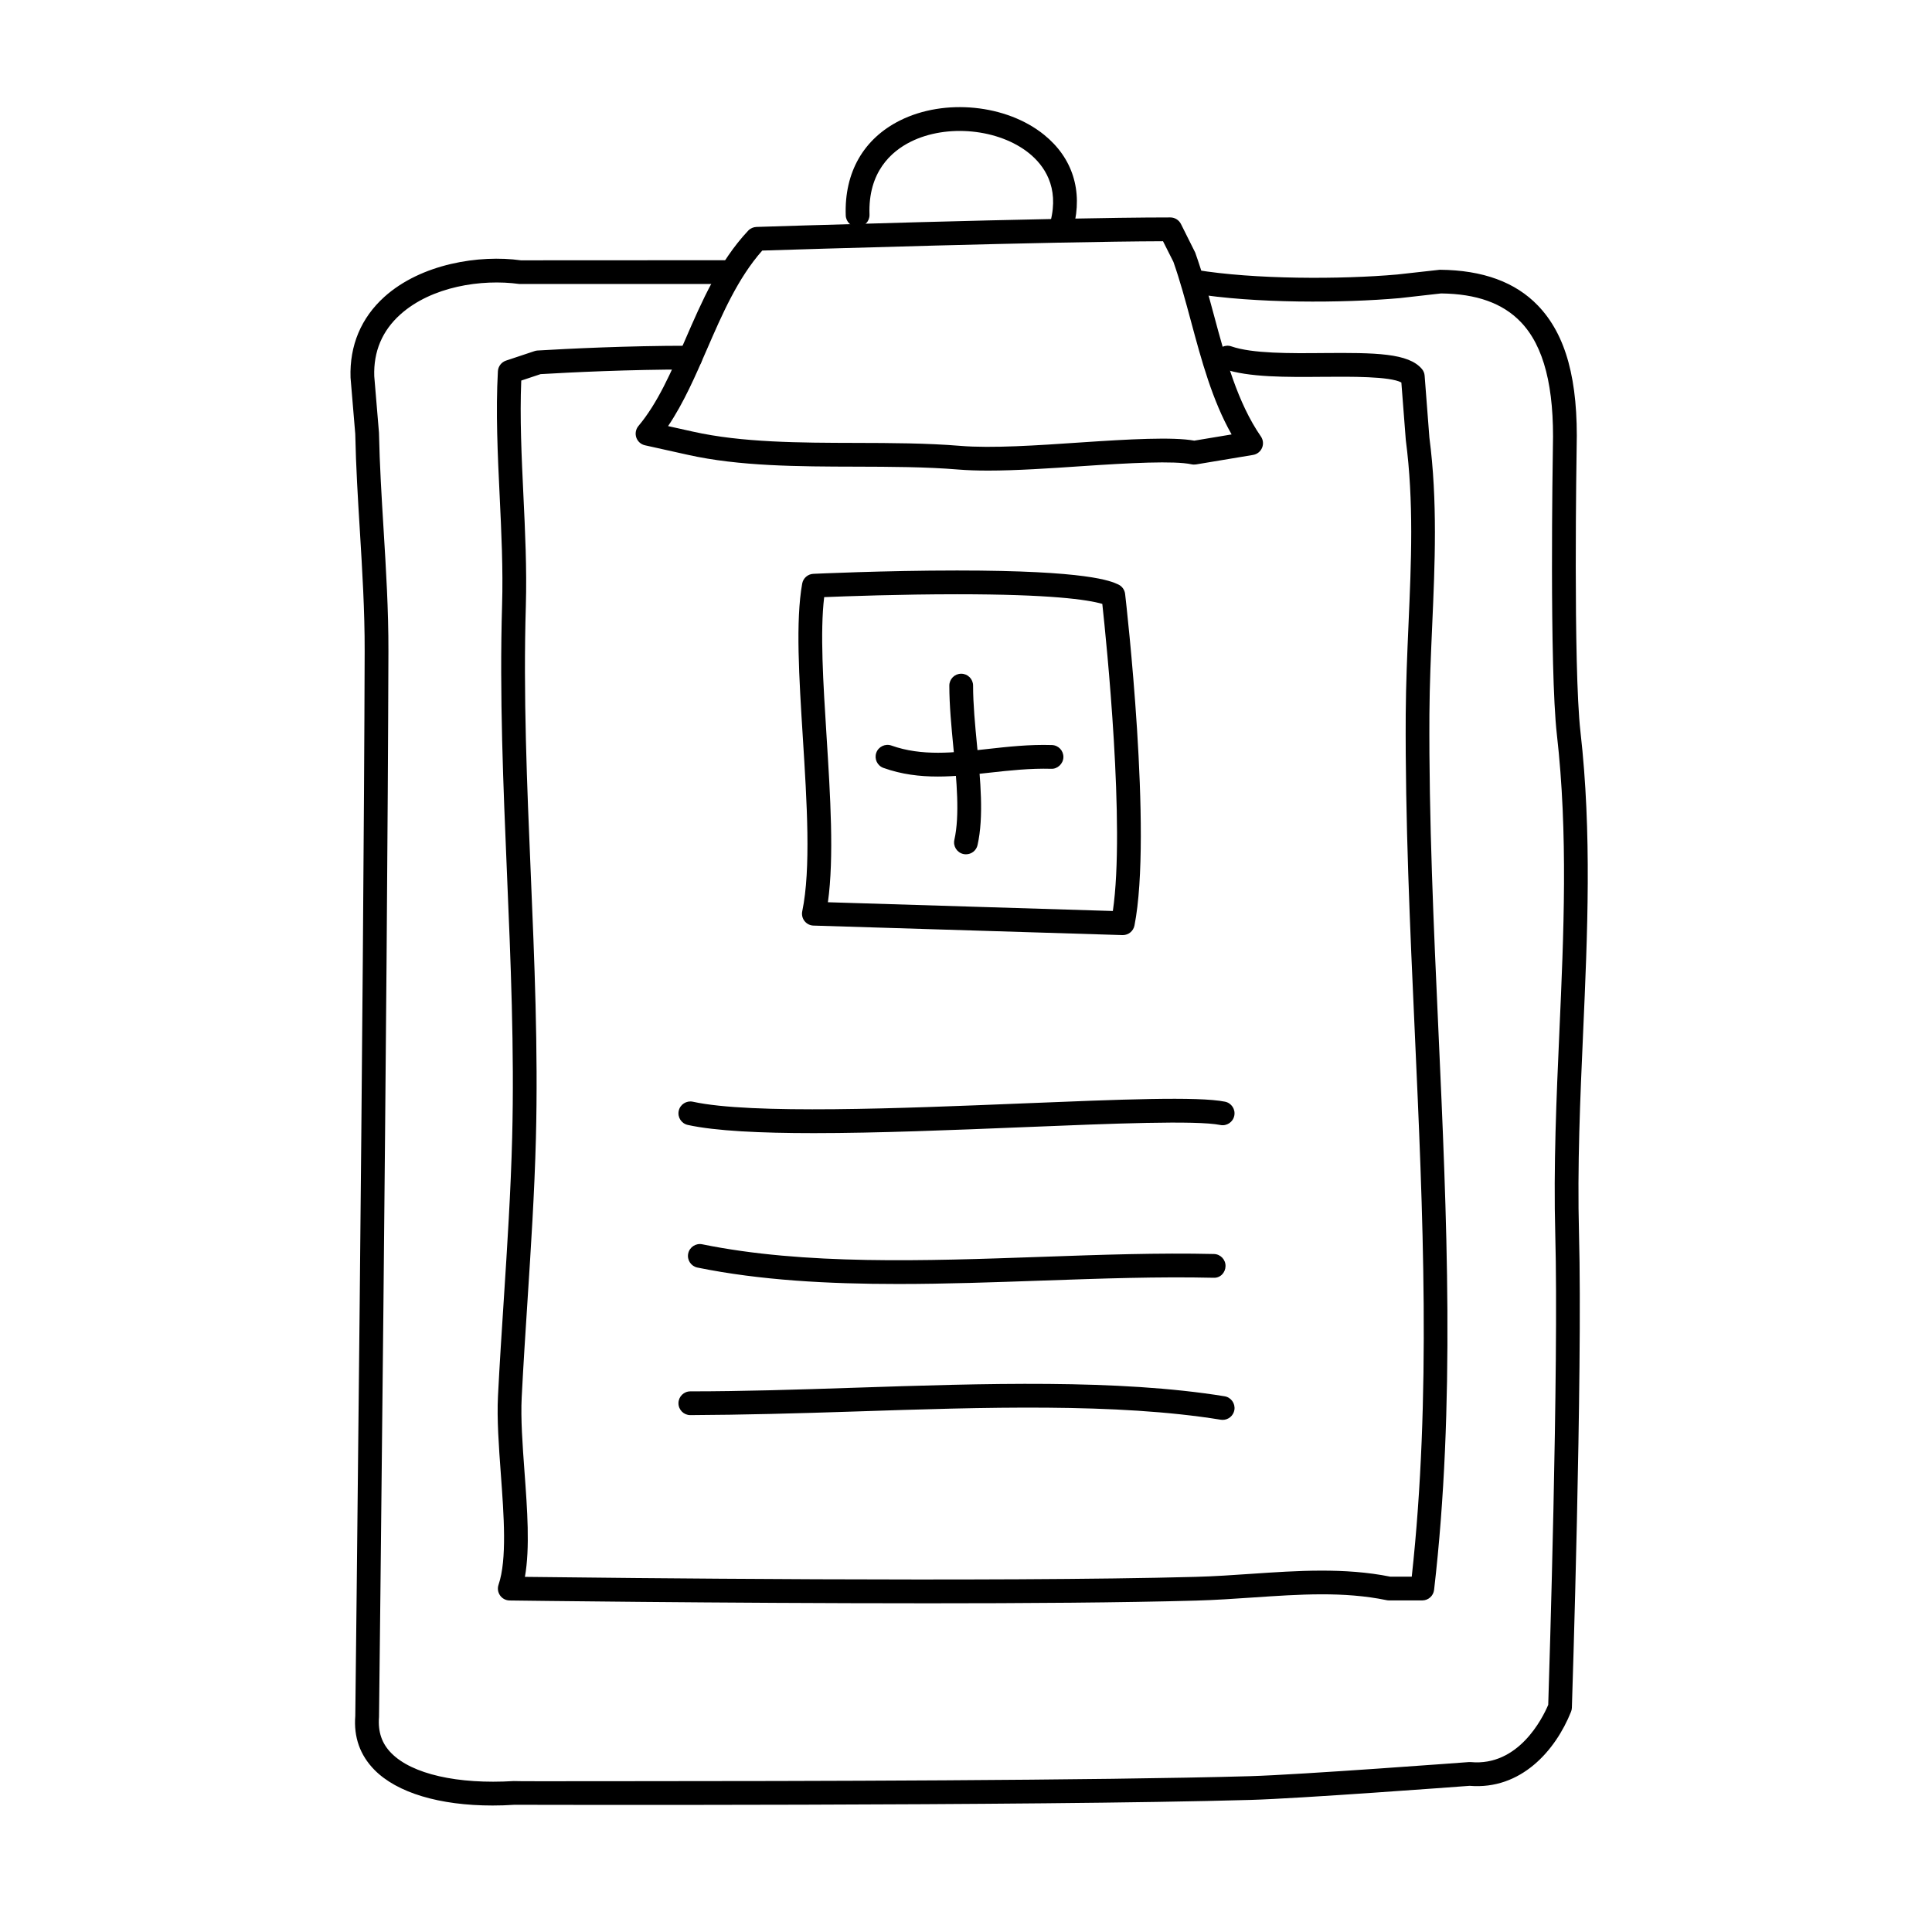
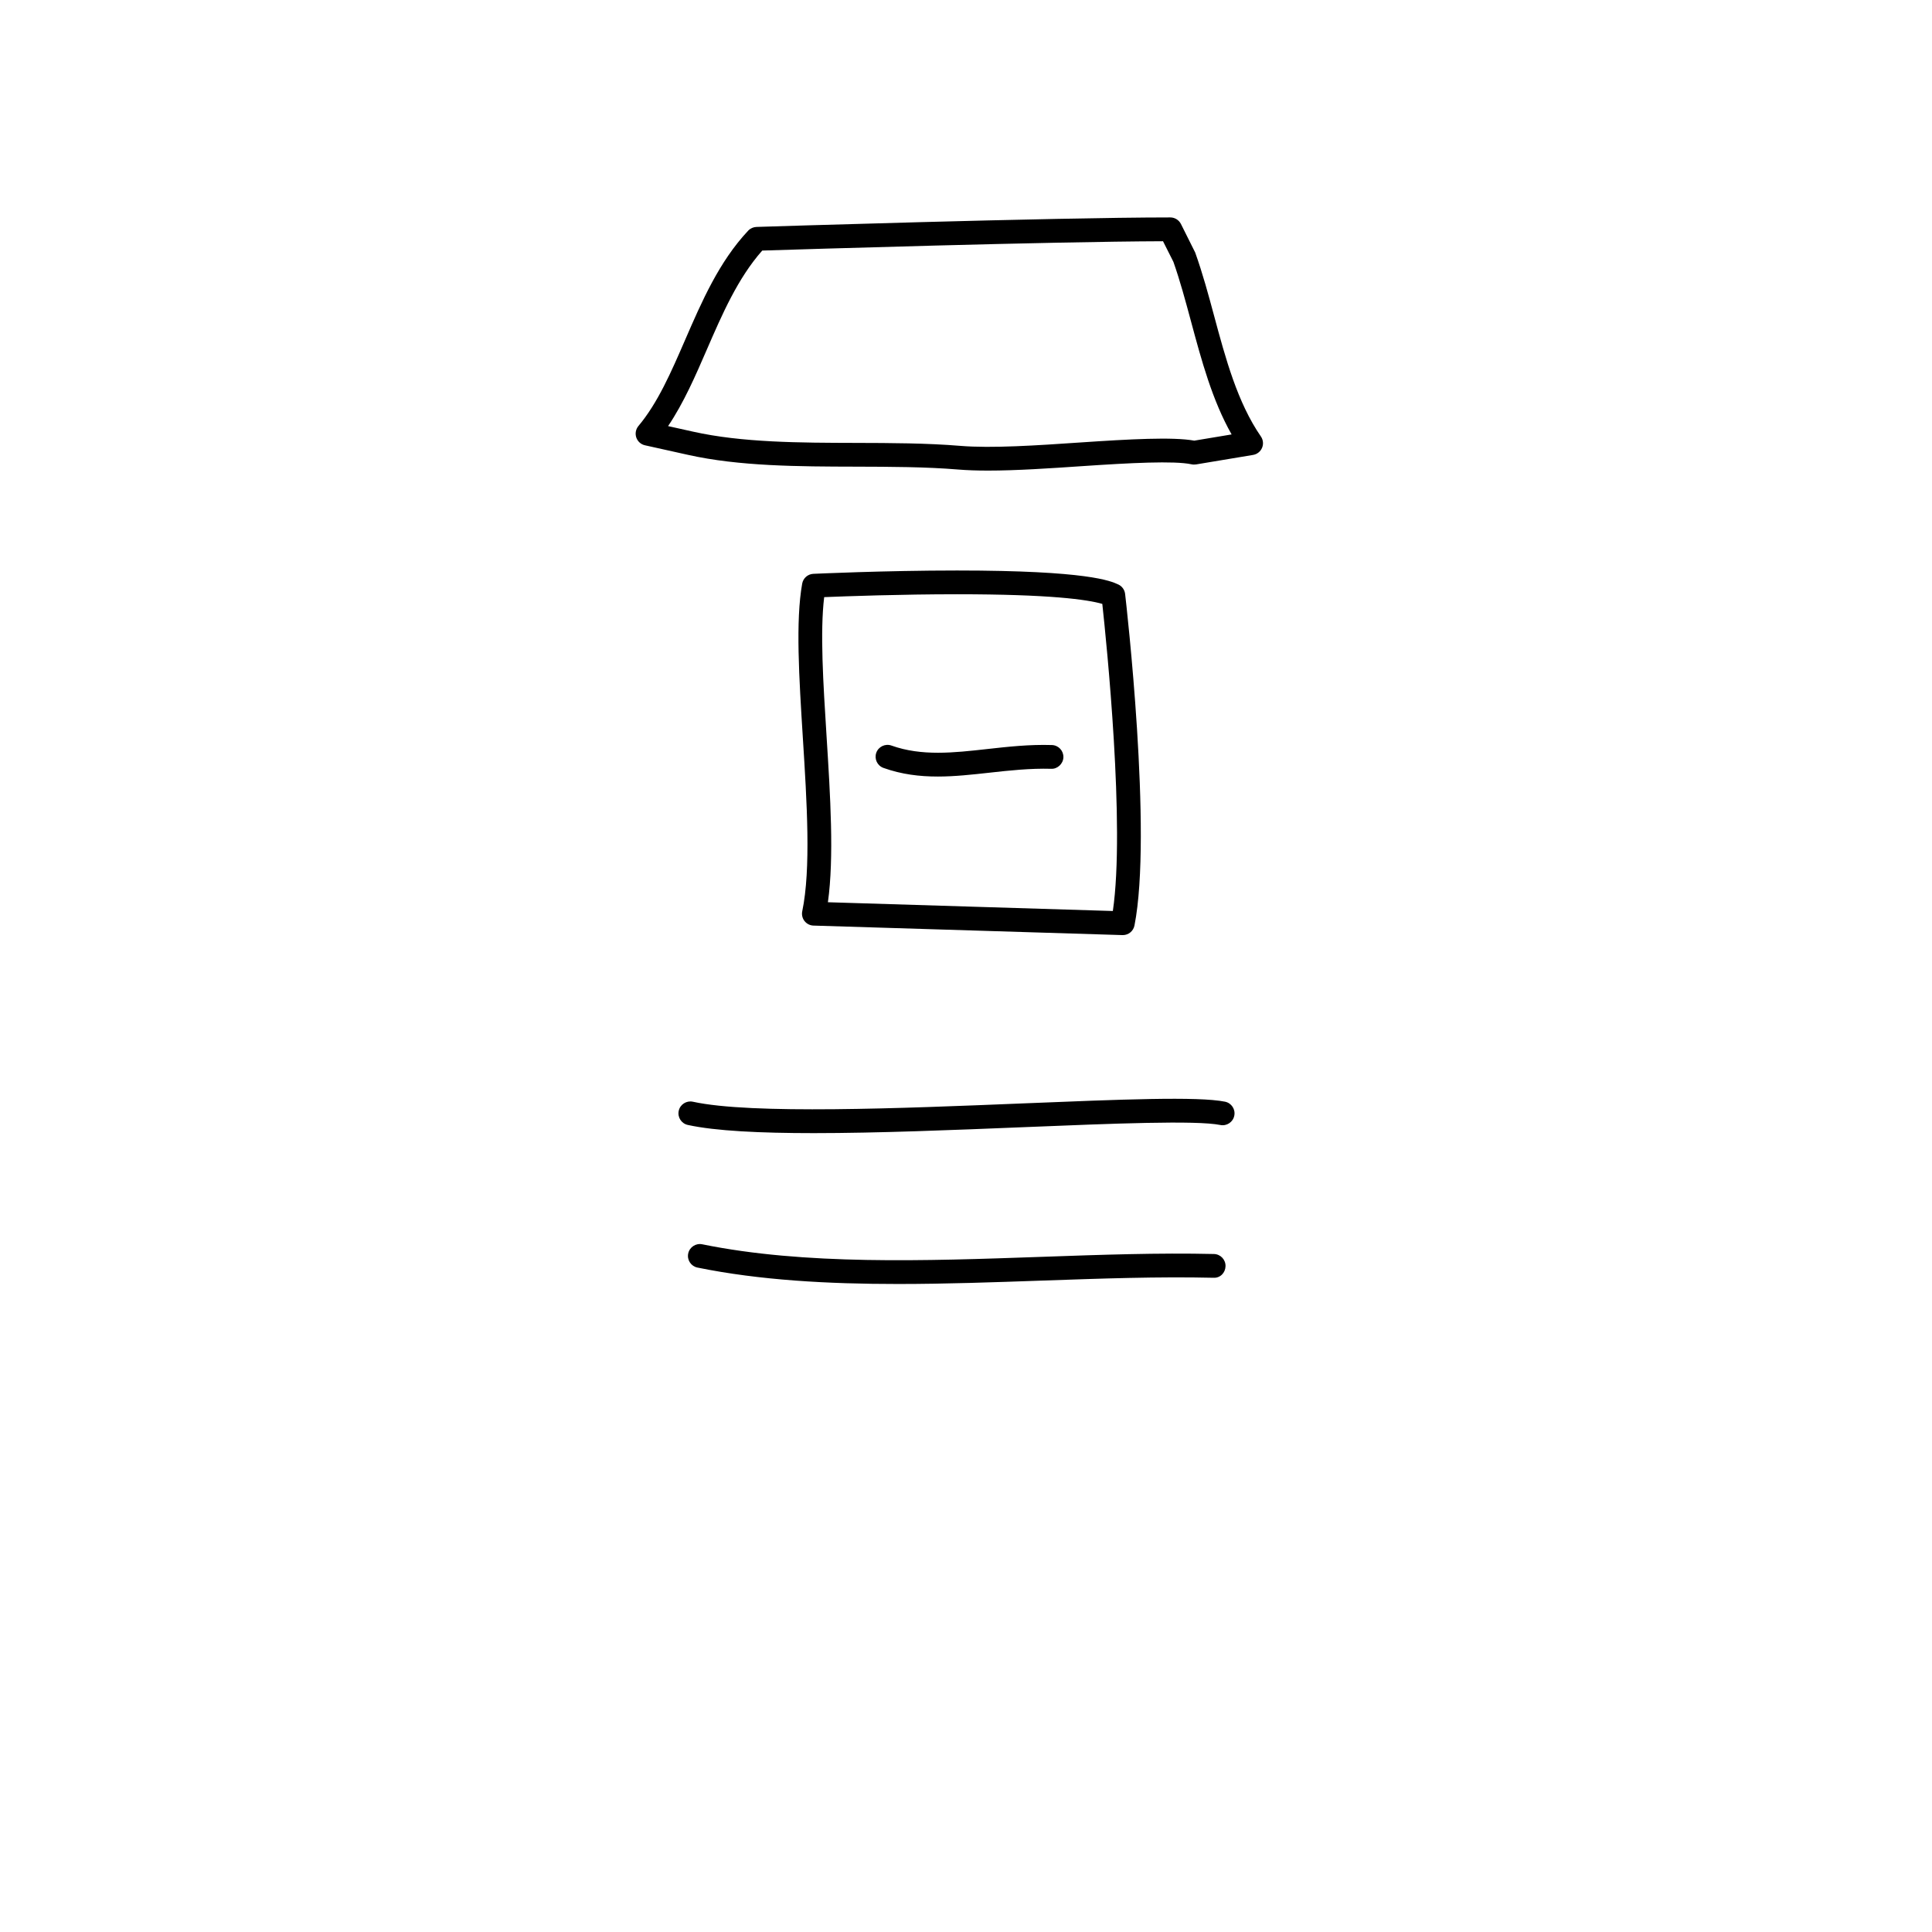
<svg xmlns="http://www.w3.org/2000/svg" fill="#000000" width="800px" height="800px" version="1.1" viewBox="144 144 512 512">
  <g>
    <path d="m405.79 268.71c-2.832 0-5.481-0.086-7.859-0.281-8.574-0.711-18.008-0.734-27.129-0.762-15.18-0.035-30.879-0.082-44.551-3.144l-11.332-2.519c-1.074-0.238-1.945-1.023-2.297-2.062-0.352-1.043-0.137-2.191 0.562-3.039 5.141-6.133 8.66-14.254 12.391-22.852 4.414-10.172 8.973-20.688 16.695-28.918 0.57-0.609 1.367-0.961 2.195-0.992 0.781-0.023 78.504-2.519 109.68-2.519 1.188 0 2.281 0.676 2.816 1.742l3.777 7.559c1.996 5.582 3.523 11.246 4.996 16.715 3.047 11.332 6.207 23.051 12.41 32.023 0.613 0.887 0.734 2.023 0.312 3.019-0.418 0.992-1.32 1.703-2.383 1.879l-15.113 2.519c-0.402 0.055-0.801 0.055-1.184-0.031-4.535-0.988-16.34-0.371-28.922 0.48-8.586 0.582-17.465 1.184-25.07 1.184zm-84.742-11.789 6.578 1.461c13.008 2.918 28.355 2.957 43.195 2.992 9.246 0.023 18.801 0.051 27.629 0.781 8.422 0.699 20.465-0.125 31.98-0.906 12.766-0.863 24.465-1.508 30.066-0.473l9.895-1.648c-5.129-9.047-7.969-19.598-10.73-29.844-1.512-5.606-2.938-10.902-4.699-15.898l-2.75-5.457c-29.867 0.09-96 2.152-106.21 2.473-6.481 7.324-10.625 16.898-14.652 26.168-3.039 7.016-6.168 14.223-10.305 20.352z" />
-     <path d="m425.43 206.66c-0.262 0-0.523-0.031-0.785-0.102-1.688-0.434-2.695-2.152-2.262-3.84 2.394-9.234-1.75-14.934-5.637-18.086-8.031-6.504-21.816-7.856-31.398-3.074-5.203 2.594-11.324 8.055-10.922 19.32 0.059 1.738-1.301 3.195-3.039 3.254h-0.109c-1.688 0-3.082-1.34-3.148-3.039-0.402-11.402 4.715-20.344 14.402-25.18 11.809-5.891 28.223-4.246 38.172 3.812 7.535 6.102 10.297 14.82 7.777 24.562-0.371 1.43-1.648 2.371-3.051 2.371z" />
-     <path d="m274.55 622.48c-14.047 0-25.336-3.356-31.348-9.473-3.793-3.871-5.496-8.664-5.047-14.262 0.016-1.703 2.242-192.79 2.484-282.13 0.031-10.723-0.637-21.527-1.273-31.98-0.516-8.379-1.043-17.039-1.219-25.641l-1.25-14.918c-0.289-8.52 2.816-15.863 8.957-21.398 9.785-8.812 25.234-11.219 36.18-9.691l54.984-0.027c1.738 0 3.148 1.41 3.148 3.148s-1.41 3.148-3.148 3.148h-55.418c-9.957-1.359-23.246 0.645-31.535 8.105-4.785 4.309-7.106 9.809-6.883 16.348l1.25 14.957c0.18 8.664 0.711 17.266 1.219 25.578 0.645 10.551 1.316 21.457 1.285 32.379-0.242 89.379-2.469 280.49-2.492 282.41-0.312 3.961 0.754 7.023 3.254 9.562 5.445 5.547 17.539 8.316 32.445 7.406 0.438 0.086 12.57 0.031 31.016 0.031 43.961 0 123.54-0.172 164.13-1.324 13.141-0.379 57.523-3.703 57.973-3.738 0.172-0.016 0.352-0.016 0.523 0.004 12.59 1.152 18.941-11.488 20.512-15.176 0.246-7.656 2.816-89.543 1.867-124.6-0.492-18.234 0.316-36.41 1.098-53.988 1.145-25.695 2.324-52.266-0.676-78.562-2-17.582-1.094-73.625-1.055-76 0.414-16.051-2.379-26.949-8.531-33.336-4.793-4.973-11.695-7.441-21.098-7.547l-10.953 1.238c-14.887 1.324-38.395 1.48-55.027-1.281-1.719-0.289-2.871-1.91-2.59-3.621 0.289-1.719 1.914-2.863 3.621-2.59 15.367 2.559 38.477 2.555 53.363 1.23l11.266-1.254c11.418 0.105 20.016 3.293 25.953 9.457 7.488 7.769 10.758 19.793 10.293 37.836-0.012 0.551-0.945 57.977 1.012 75.152 3.055 26.793 1.859 53.617 0.711 79.555-0.777 17.473-1.578 35.535-1.094 53.543 0.988 36.793-1.859 124.66-1.891 125.54-0.016 0.367-0.09 0.73-0.227 1.066-4.098 10.242-13.227 20.758-26.875 19.625-4.012 0.301-45.102 3.367-58.012 3.734-57.656 1.648-193.77 1.301-195.14 1.293-1.961 0.133-3.887 0.191-5.766 0.191z" />
-     <path d="m389.18 568.89c-54.012 0-109.3-0.734-110.13-0.746-1.008-0.016-1.949-0.508-2.527-1.336s-0.734-1.879-0.406-2.832c2.273-6.68 1.426-18.238 0.605-29.414-0.523-7.141-1.062-14.523-0.75-20.598 0.434-8.535 0.984-17.078 1.543-25.633 0.91-14.051 1.848-28.582 2.215-42.891 0.598-23.254-0.398-46.863-1.367-69.695-0.988-23.418-2.012-47.637-1.305-71.387 0.289-9.527-0.188-19.418-0.645-28.98-0.523-10.941-1.062-22.262-0.465-33 0.074-1.285 0.926-2.402 2.152-2.812l7.559-2.519c0.262-0.09 0.527-0.141 0.805-0.156 7.969-0.473 23.711-1.266 40.039-1.266 1.855-0.004 3.602 1.254 3.602 3.148 0 1.738-1.41 3.148-3.148 3.148 0.051 0.031-0.301 0-0.457 0-15.887 0-31.223 0.754-39.246 1.23l-5.117 1.703c-0.406 9.793 0.09 20.164 0.562 30.219 0.465 9.684 0.941 19.699 0.656 29.469-0.707 23.523 0.312 47.625 1.301 70.93 0.969 22.938 1.969 46.656 1.367 70.125-0.371 14.434-1.32 29.023-2.231 43.137-0.551 8.523-1.102 17.043-1.535 25.547-0.289 5.684 0.215 12.543 0.746 19.816 0.73 9.91 1.477 20.105 0.105 27.789 21.543 0.262 125.12 1.426 177.7 0 4.961-0.133 9.898-0.469 14.797-0.805 12.16-0.828 24.73-1.684 36.84 0.754h5.684c5.199-47.449 2.961-96.742 0.797-144.43-1.254-27.625-2.551-56.191-2.394-84.102 0.051-8.066 0.398-16.051 0.734-23.77 0.734-16.711 1.43-32.5-0.715-48.941l-1.176-15.23c-3.066-1.656-13.527-1.551-20.652-1.5-9.758 0.082-19.859 0.18-26.465-2.117-1.641-0.57-2.516-2.367-1.941-4.012 0.562-1.641 2.379-2.508 4.004-1.941 5.57 1.934 15.562 1.848 24.34 1.77 13.926-0.117 22.59 0.012 26.148 4.211 0.43 0.504 0.691 1.133 0.734 1.793l1.258 16.375c2.203 16.816 1.461 33.621 0.742 49.863-0.336 7.664-0.684 15.586-0.734 23.531-0.156 27.754 1.137 56.234 2.387 83.777 2.215 48.879 4.516 99.422-1.148 148.23-0.188 1.586-1.531 2.785-3.129 2.785h-8.816c-0.211 0-0.43-0.02-0.637-0.066-11.367-2.348-23.059-1.547-35.453-0.707-4.977 0.336-10 0.68-15.055 0.82-19.262 0.543-45.363 0.719-71.77 0.719z" />
    <path d="m441.56 391.81h-0.102l-81.867-2.519c-0.934-0.023-1.793-0.465-2.379-1.195-0.574-0.73-0.797-1.676-0.609-2.59 2.344-11.273 1.23-28.938 0.156-46.023-0.996-15.91-1.945-30.934-0.172-40.82 0.262-1.445 1.484-2.519 2.953-2.59 0.188-0.004 18.863-0.883 38.102-0.883 34.734 0 40.742 2.793 42.719 3.707 0.992 0.457 1.676 1.406 1.805 2.492 0.301 2.586 7.285 63.574 2.481 87.879-0.289 1.484-1.586 2.543-3.086 2.543zm-78.156-8.707 75.512 2.324c3.293-22.441-1.676-71.113-2.793-81.387-3.949-1.145-13.824-2.555-38.48-2.555-14.902 0-29.469 0.527-35.227 0.762-1.113 9.184-0.266 22.652 0.629 36.832 0.996 15.809 2.023 32.105 0.359 44.023z" />
-     <path d="m400 370.4c-0.23 0-0.465-0.023-0.695-0.074-1.699-0.379-2.766-2.062-2.387-3.758 1.465-6.551 0.59-15.648-0.258-24.449-0.527-5.512-1.078-11.211-1.078-16.43 0-1.738 1.41-3.148 3.148-3.148s3.148 1.41 3.148 3.148c0 4.918 0.527 10.465 1.047 15.828 0.898 9.289 1.82 18.898 0.137 26.426-0.32 1.461-1.621 2.457-3.062 2.457z" />
    <path d="m392.5 349.79c-4.785 0-9.543-0.562-14.363-2.281-1.641-0.586-2.492-2.383-1.914-4.019s2.402-2.492 4.019-1.91c8.031 2.856 16.445 1.918 25.348 0.926 5.5-0.613 11.203-1.25 17.168-1.062 1.742 0.051 3.102 1.5 3.055 3.246-0.055 1.734-1.598 3.144-3.246 3.047-5.535-0.152-11.008 0.438-16.281 1.027-4.691 0.516-9.254 1.027-13.785 1.027z" />
    <path d="m359.59 444.29c-14.043 0-25.98-0.559-33.316-2.168-1.699-0.371-2.777-2.051-2.402-3.75 0.367-1.703 2.074-2.769 3.75-2.402 15.426 3.387 55.41 1.754 87.543 0.441 25.902-1.055 46.34-1.891 53.469-0.453 1.707 0.344 2.812 2 2.465 3.707-0.336 1.707-2.016 2.82-3.703 2.469-6.387-1.285-28.531-0.383-51.973 0.574-18.723 0.762-38.824 1.582-55.832 1.582z" />
    <path d="m382 484.27c-18.48 0-36.578-0.973-53.168-4.352-1.703-0.348-2.805-2.012-2.453-3.715 0.348-1.707 2.039-2.805 3.715-2.453 27.164 5.535 58.938 4.414 89.684 3.336 16.078-0.57 31.246-1.102 45.926-0.762 1.738 0.039 3.113 1.48 3.074 3.223-0.039 1.738-1.402 3.188-3.223 3.074-14.488-0.336-29.582 0.195-45.559 0.754-12.609 0.441-25.391 0.895-37.996 0.895z" />
-     <path d="m468.02 520.28c-0.168 0-0.336-0.012-0.516-0.039-27.582-4.473-62.824-3.309-96.902-2.18-15.402 0.508-29.906 0.898-43.66 0.961-1.742 0-3.148-1.414-3.144-3.152 0.004-1.738 1.41-3.144 3.148-3.144h0.004c13.695 0 28.102-0.453 43.445-0.961 34.375-1.137 69.934-2.312 98.129 2.262 1.715 0.277 2.875 1.895 2.606 3.613-0.258 1.543-1.594 2.641-3.109 2.641z" />
  </g>
</svg>